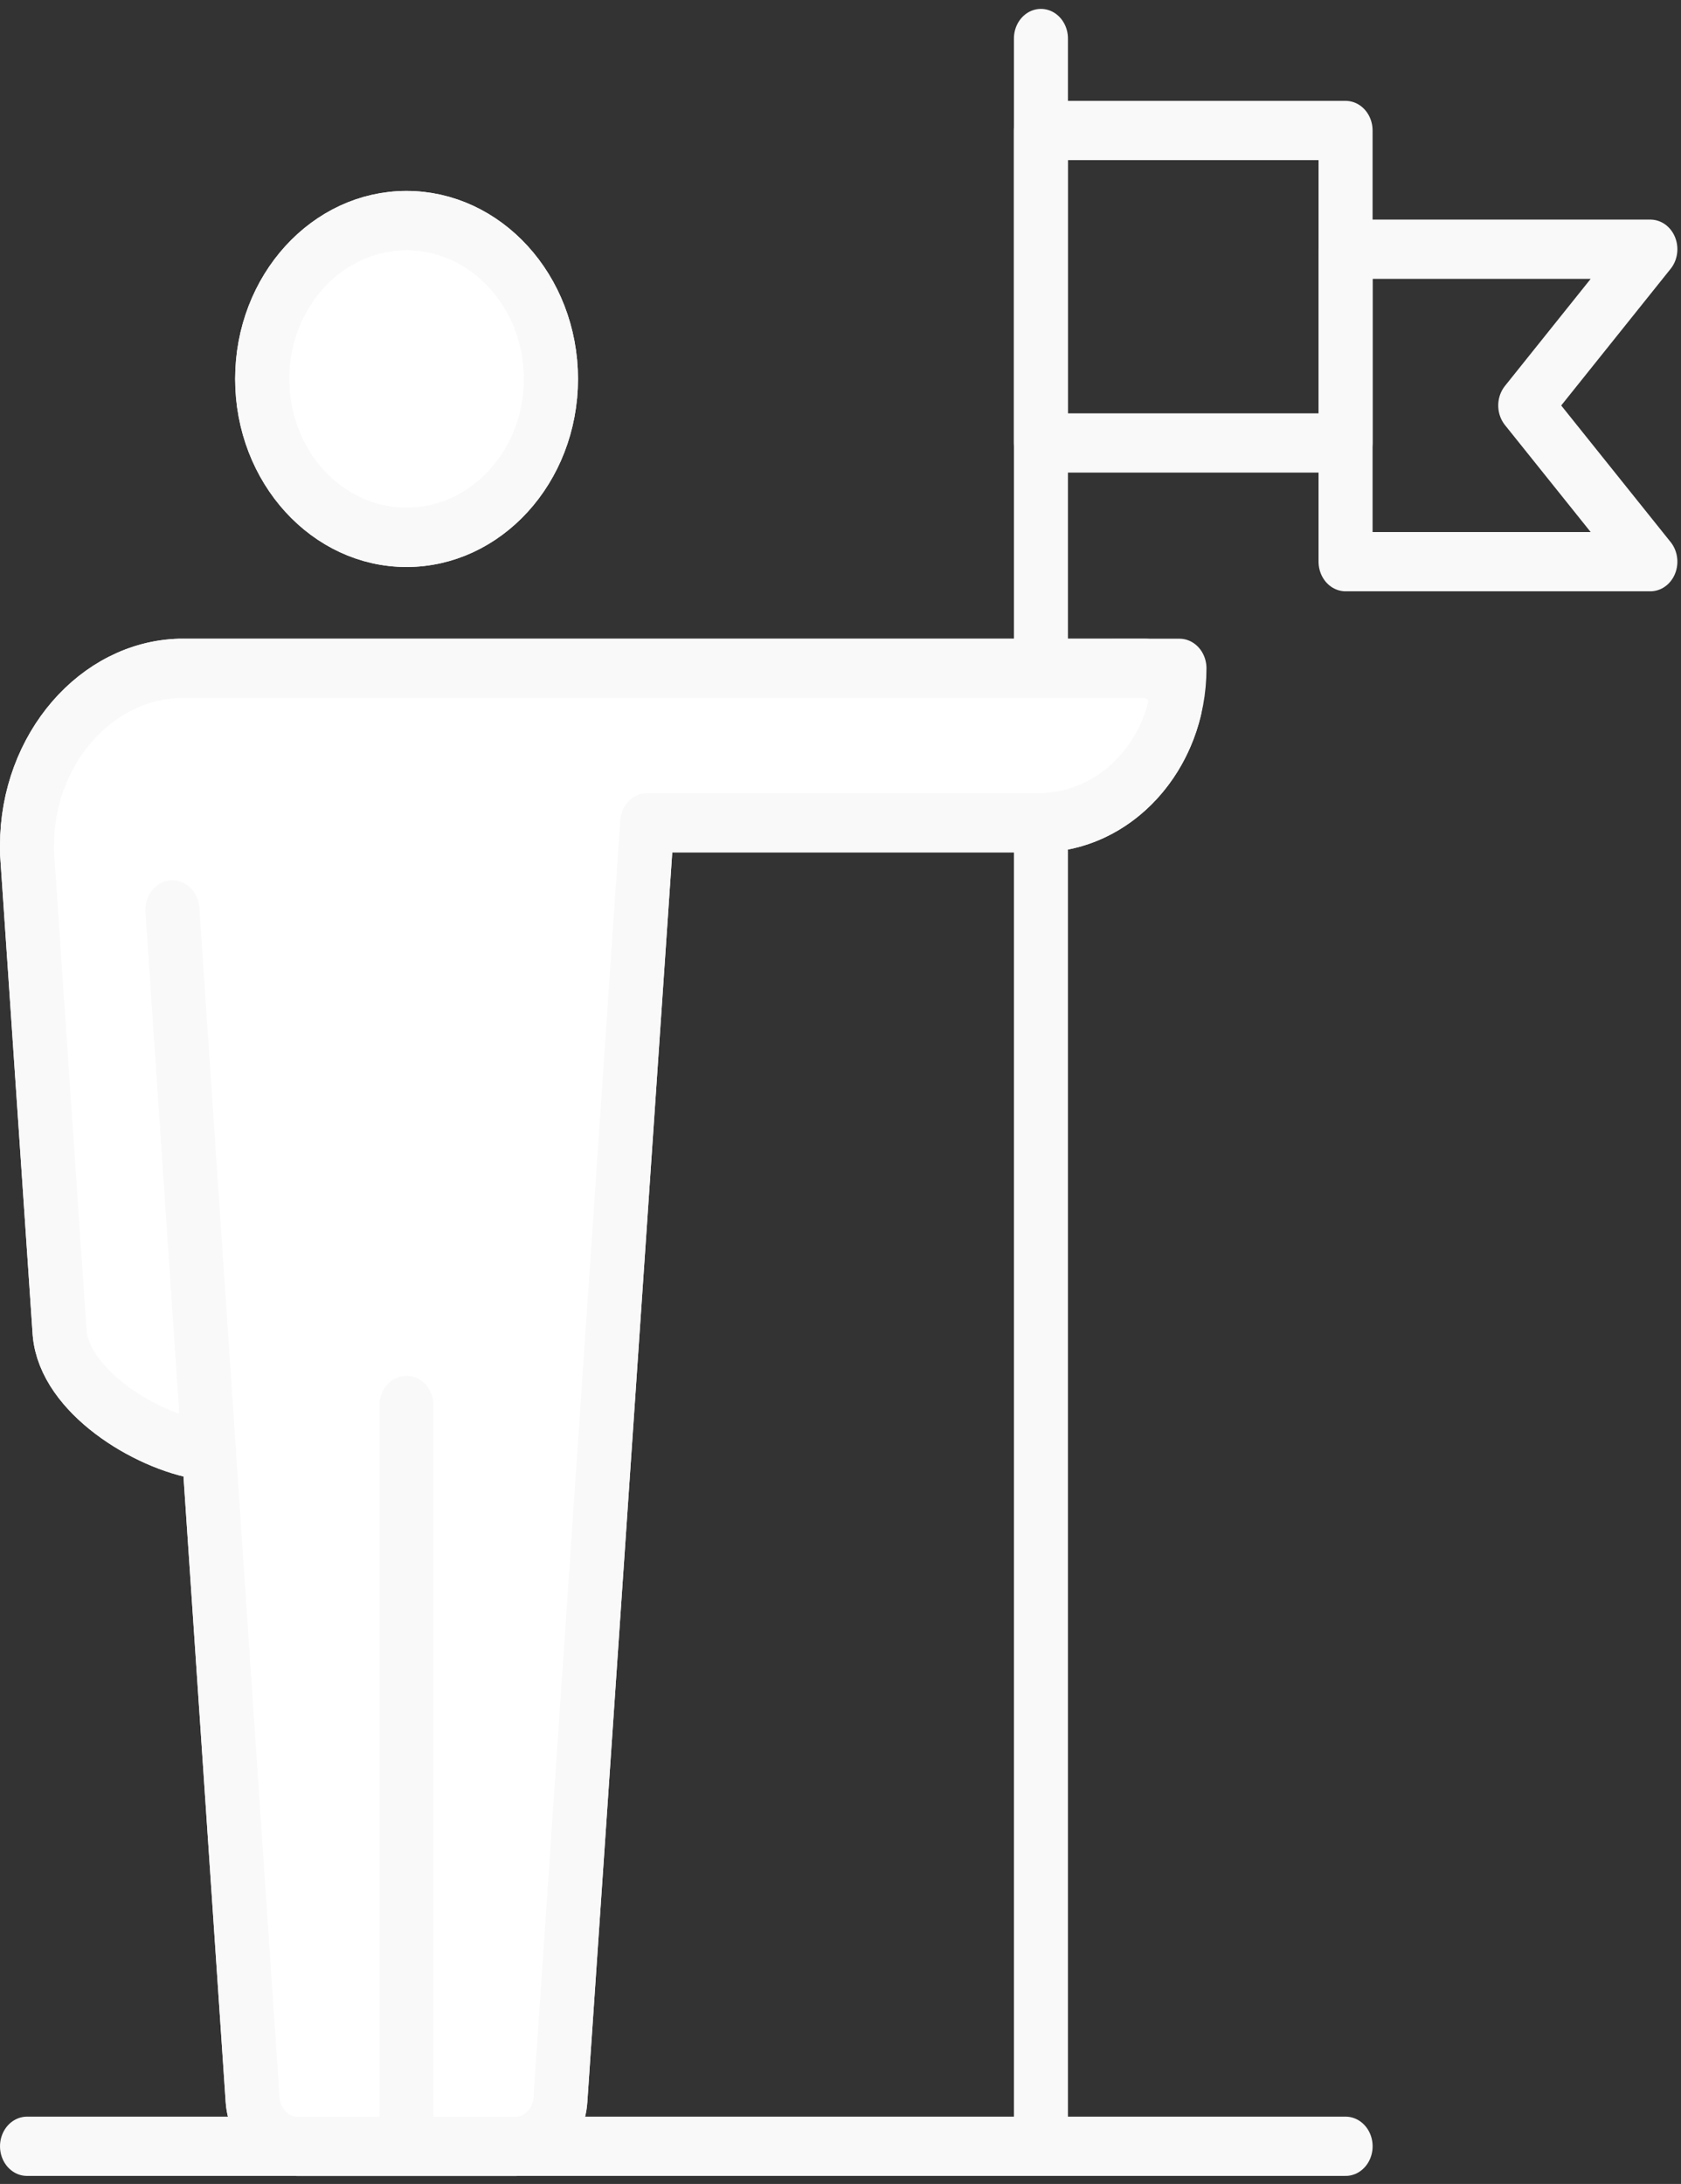
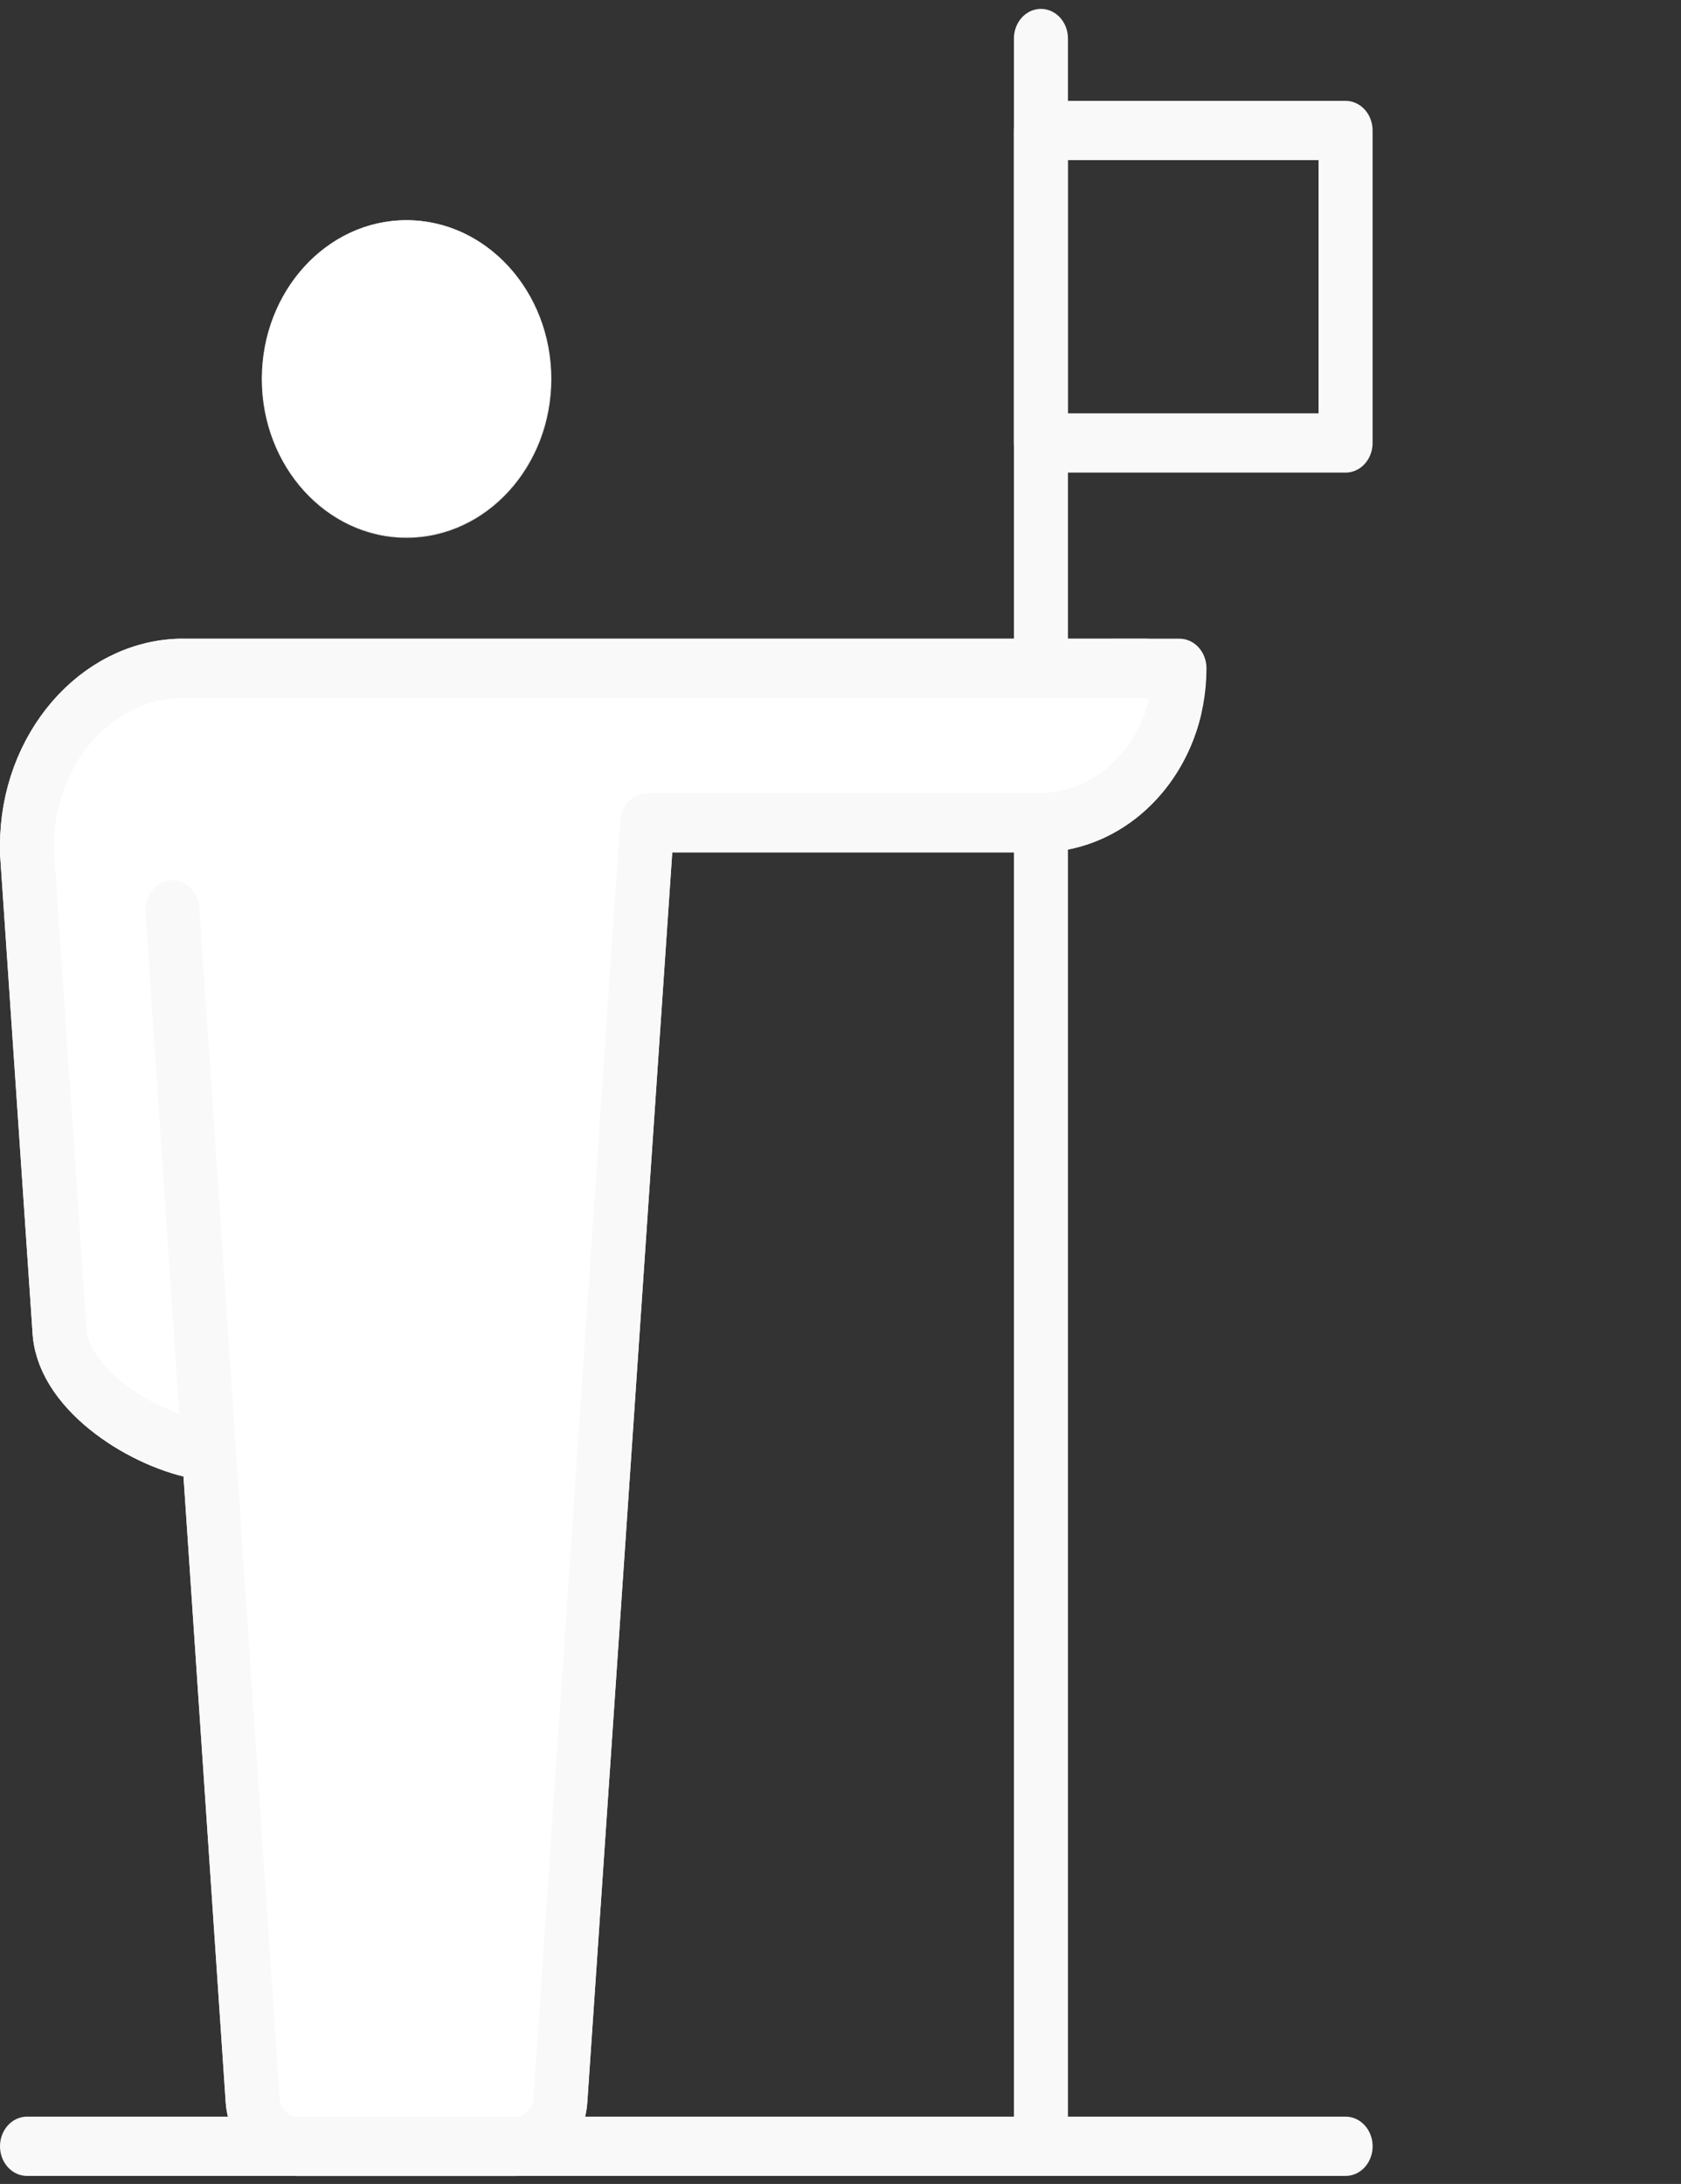
<svg xmlns="http://www.w3.org/2000/svg" viewBox="0 0 218.667 284" height="284" width="218.667" xml:space="preserve" id="svg2" version="1.1">
  <rect x="0" y="0" width="218.667" height="284" fill="#333333" stroke="none" />
  <defs id="defs6" />
  <g transform="matrix(1.333,0,0,-1.333,0,284)" id="g10">
    <g transform="scale(0.1)" id="g12">
      <g transform="scale(0.954,1.046)" id="g14">
        <path id="path16" style="fill:none;stroke:#f9f9f9;stroke-width:55.275;stroke-linecap:round;stroke-linejoin:round;stroke-miterlimit:10;stroke-dasharray:none;stroke-opacity:1" d="M 1064.78,2000.91 V 35.099" />
      </g>
      <g transform="scale(0.954,-1.046)" id="g18">
        <path id="path20" style="fill:none;stroke:#f9f9f9;stroke-width:55.274;stroke-linecap:round;stroke-linejoin:round;stroke-miterlimit:10;stroke-dasharray:none;stroke-opacity:1" d="M 27.647,-35.139 H 1376.43" />
      </g>
      <path id="path22" style="fill:#ffffff;fill-opacity:1;fill-rule:nonzero;stroke:none" d="m 396.602,1606.56 c -77.622,0 -140.821,69.3 -140.821,154.53 0,85.24 63.199,154.57 140.821,154.57 77.738,0 140.976,-69.33 140.976,-154.57 0,-85.23 -63.238,-154.53 -140.976,-154.53" />
      <g transform="scale(0.954,1.046)" id="g24">
        <path id="path26" style="fill:none;stroke:#f9f9f9;stroke-width:0.764;stroke-linecap:butt;stroke-linejoin:miter;stroke-miterlimit:4;stroke-dasharray:none;stroke-opacity:1" d="m 415.796,1535.67 c -81.373,0 -147.631,66.24 -147.631,147.71 0,81.48 66.258,147.75 147.631,147.75 81.501,0 147.8,-66.27 147.8,-147.75 0,-81.47 -66.299,-147.71 -147.8,-147.71" />
      </g>
      <g transform="scale(0.954,1.046)" id="g28">
-         <path id="path30" style="fill:none;stroke:#f9f9f9;stroke-width:55.274;stroke-linecap:round;stroke-linejoin:round;stroke-miterlimit:10;stroke-dasharray:none;stroke-opacity:1" d="m 415.796,1535.67 c -81.373,0 -147.631,66.24 -147.631,147.71 0,81.48 66.258,147.75 147.631,147.75 81.501,0 147.8,-66.27 147.8,-147.75 0,-81.47 -66.299,-147.71 -147.8,-147.71 z" />
-       </g>
+         </g>
      <path id="path32" style="fill:#ffffff;fill-opacity:1;fill-rule:nonzero;stroke:none" d="M 631.449,1328.12 546.762,81.988 C 545.16,57.031 525.781,36.719 503.711,36.719 H 289.609 c -22.07,0 -41.449,20.312 -43.129,45.27 L 203.789,715.078 c -2.34,0.231 -4.809,0.621 -7.379,1.012 -55.98,9.07 -133.75,58.359 -138.25,114.609 l -31.711,467.191 c -0.199,3.95 -0.121,6.56 -0.078,8.13 0,93.2 66.867,170.54 149.02,172.77 h 975.389 c 0,-83.2 -61.6,-150.67 -137.46,-150.67 H 631.449" />
      <g transform="scale(0.954,1.046)" id="g34">
        <path id="path36" style="fill:none;stroke:#f9f9f9;stroke-width:0.739;stroke-linecap:butt;stroke-linejoin:miter;stroke-miterlimit:4;stroke-dasharray:none;stroke-opacity:1" d="M 662.002,1269.52 573.22,78.37 C 571.537,54.515 551.228,35.099 528.094,35.099 H 303.626 c -23.143,0 -43.455,19.416 -45.212,43.272 L 213.652,683.524 c -2.457,0.22 -5.041,0.594 -7.744,0.967 -58.682,8.67 -140.219,55.784 -144.929,109.552 L 27.725,1240.62 c -0.201,3.77 -0.127,6.27 -0.078,7.77 0,89.09 70.103,163.01 156.228,165.14 H 1206.48 c 0,-79.52 -64.58,-144.01 -144.12,-144.01 H 662.002" />
      </g>
      <g transform="scale(0.954,1.046)" id="g38">
        <path id="path40" style="fill:none;stroke:#f9f9f9;stroke-width:55.274;stroke-linecap:round;stroke-linejoin:round;stroke-miterlimit:10;stroke-dasharray:none;stroke-opacity:1" d="M 662.002,1269.52 573.22,78.37 C 571.537,54.515 551.228,35.099 528.094,35.099 H 303.626 c -23.143,0 -43.455,19.416 -45.212,43.272 L 213.652,683.524 c -2.457,0.22 -5.041,0.594 -7.744,0.967 -58.682,8.67 -140.219,55.784 -144.929,109.552 L 27.725,1240.62 c -0.201,3.77 -0.127,6.27 -0.078,7.77 0,89.09 70.103,163.01 156.228,165.14 H 1206.48 c 0,-79.52 -64.58,-144.01 -144.12,-144.01 H 662.002" />
      </g>
      <g transform="scale(0.954,1.046)" id="g42">
-         <path id="path44" style="fill:none;stroke:#f9f9f9;stroke-width:55.274;stroke-linecap:round;stroke-linejoin:round;stroke-miterlimit:10;stroke-dasharray:none;stroke-opacity:1" d="m 415.796,1535.67 c -81.373,0 -147.631,66.24 -147.631,147.71 0,81.48 66.258,147.75 147.631,147.75 81.501,0 147.8,-66.27 147.8,-147.75 0,-81.47 -66.299,-147.71 -147.8,-147.71 z" />
-       </g>
+         </g>
      <path id="path46" style="fill:#ffffff;fill-opacity:1;fill-rule:nonzero;stroke:none" d="M 631.449,1328.12 546.762,81.988 C 545.16,57.031 525.781,36.719 503.711,36.719 H 289.609 c -22.07,0 -41.449,20.312 -43.129,45.27 L 203.789,715.078 c -2.34,0.231 -4.809,0.621 -7.379,1.012 -55.98,9.07 -133.75,58.359 -138.25,114.609 l -31.711,467.191 c -0.199,3.95 -0.121,6.56 -0.078,8.13 0,93.2 66.867,170.54 149.02,172.77 h 941.059 c 19.29,0 34.45,-20.24 29.25,-40.63 -16.13,-63.43 -69.25,-110.04 -132.38,-110.04 H 631.449" />
      <g transform="scale(0.954,1.046)" id="g48">
-         <path id="path50" style="fill:none;stroke:#f9f9f9;stroke-width:0.739;stroke-linecap:butt;stroke-linejoin:miter;stroke-miterlimit:4;stroke-dasharray:none;stroke-opacity:1" d="M 662.002,1269.52 573.22,78.37 C 571.537,54.515 551.228,35.099 528.094,35.099 H 303.626 c -23.143,0 -43.455,19.416 -45.212,43.272 L 213.652,683.524 c -2.457,0.22 -5.041,0.594 -7.744,0.967 -58.682,8.67 -140.219,55.784 -144.929,109.552 L 27.725,1240.62 c -0.201,3.77 -0.127,6.27 -0.078,7.77 0,89.09 70.103,163.01 156.228,165.14 h 986.605 c 20.23,0 36.12,-19.34 30.67,-38.83 -16.91,-60.63 -72.61,-105.18 -138.79,-105.18 H 662.002" />
-       </g>
+         </g>
      <g transform="scale(0.954,1.046)" id="g52">
        <path id="path54" style="fill:none;stroke:#f9f9f9;stroke-width:55.274;stroke-linecap:round;stroke-linejoin:round;stroke-miterlimit:10;stroke-dasharray:none;stroke-opacity:1" d="M 662.002,1269.52 573.22,78.37 C 571.537,54.515 551.228,35.099 528.094,35.099 H 303.626 c -23.143,0 -43.455,19.416 -45.212,43.272 L 213.652,683.524 c -2.457,0.22 -5.041,0.594 -7.744,0.967 -58.682,8.67 -140.219,55.784 -144.929,109.552 L 27.725,1240.62 c -0.201,3.77 -0.127,6.27 -0.078,7.77 0,89.09 70.103,163.01 156.228,165.14 h 986.605 c 20.23,0 36.12,-19.34 30.67,-38.83 -16.91,-60.63 -72.61,-105.18 -138.79,-105.18 H 662.002" />
      </g>
      <g transform="scale(0.954,-1.046)" id="g56">
-         <path id="path58" style="fill:none;stroke:#f9f9f9;stroke-width:55.274;stroke-linecap:round;stroke-linejoin:round;stroke-miterlimit:10;stroke-dasharray:none;stroke-opacity:1" d="M 415.796,-726.09 V -54.257" />
-       </g>
+         </g>
      <g transform="scale(0.954,1.046)" id="g60">
        <path id="path62" style="fill:none;stroke:#f9f9f9;stroke-width:55.275;stroke-linecap:round;stroke-linejoin:round;stroke-miterlimit:10;stroke-dasharray:none;stroke-opacity:1" d="m 213.697,683.64 -37.353,504.6" />
      </g>
      <g transform="scale(0.954,1.046)" id="g64">
        <path id="path66" style="fill:none;stroke:#f9f9f9;stroke-width:55.274;stroke-linecap:round;stroke-linejoin:round;stroke-miterlimit:10;stroke-dasharray:none;stroke-opacity:1" d="m 1064.7,1915.14 h 311.69 V 1623.71 H 1064.7 Z" />
      </g>
      <g transform="scale(0.954,1.046)" id="g68">
-         <path id="path70" style="fill:none;stroke:#f9f9f9;stroke-width:55.275;stroke-linecap:round;stroke-linejoin:round;stroke-miterlimit:10;stroke-dasharray:none;stroke-opacity:1" d="m 1688.17,1513.01 h -311.78 v 291.39 h 311.78 l -127.98,-145.74 z" />
-       </g>
+         </g>
    </g>
  </g>
</svg>